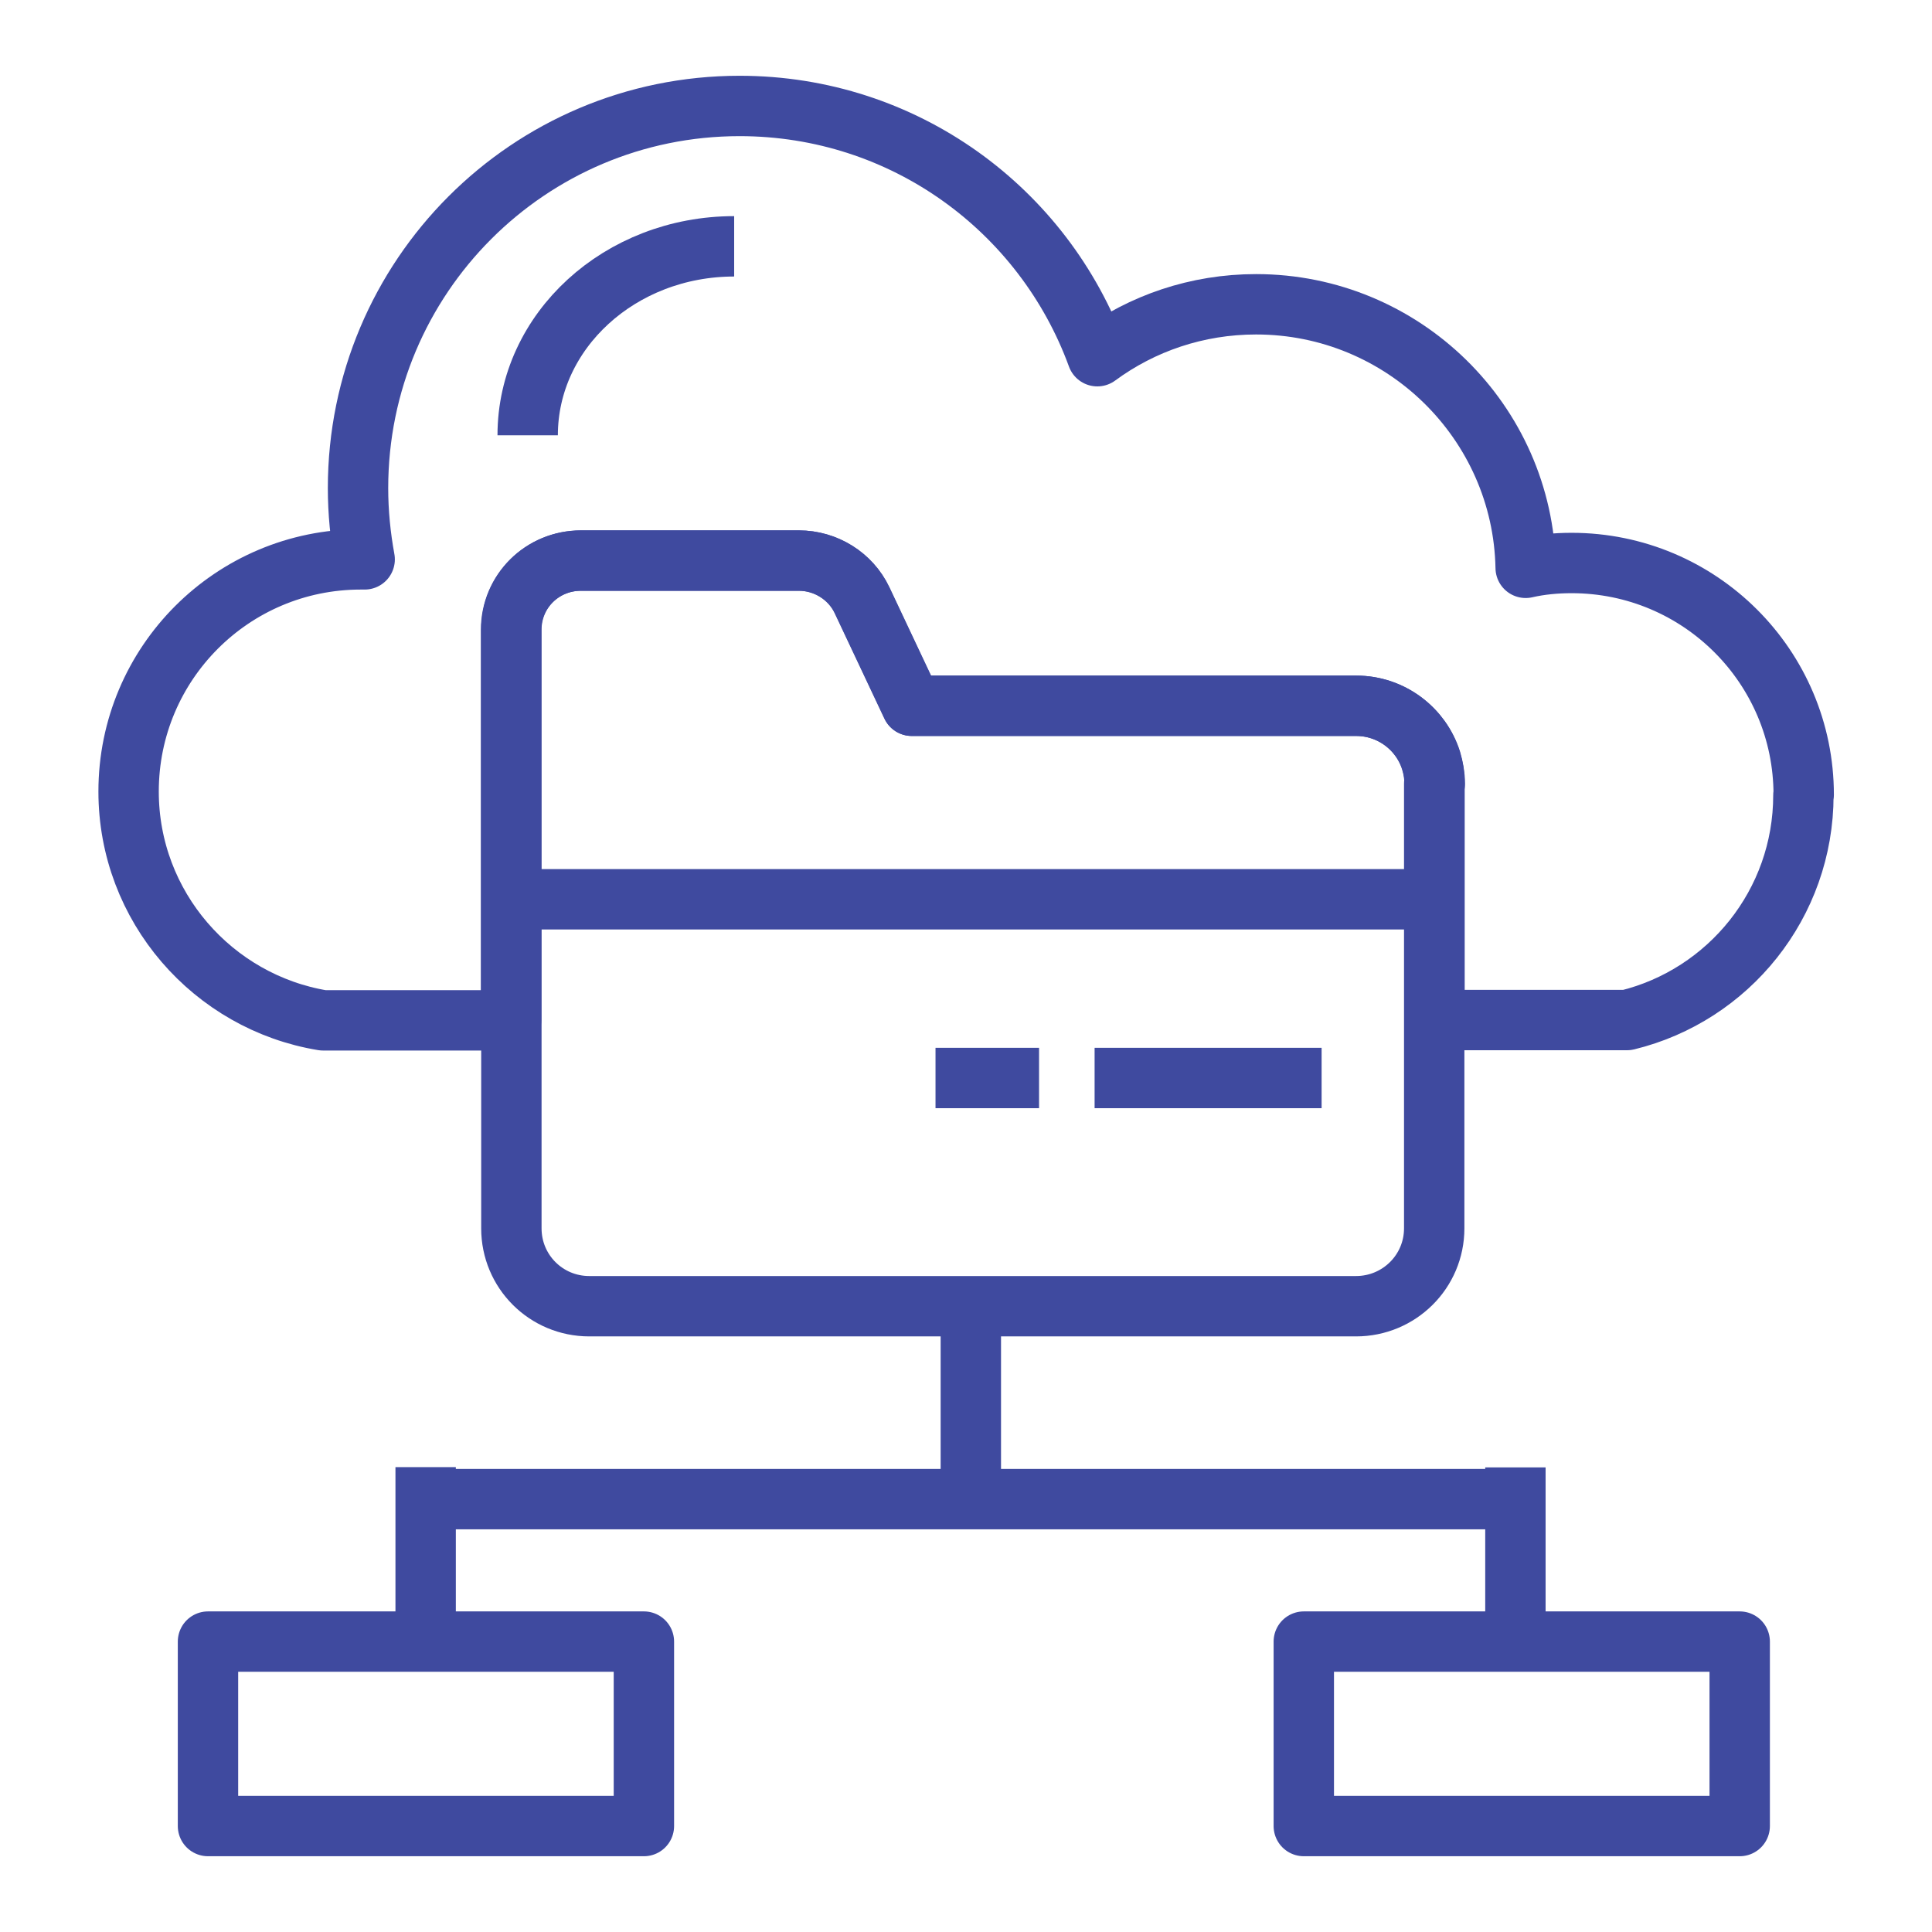
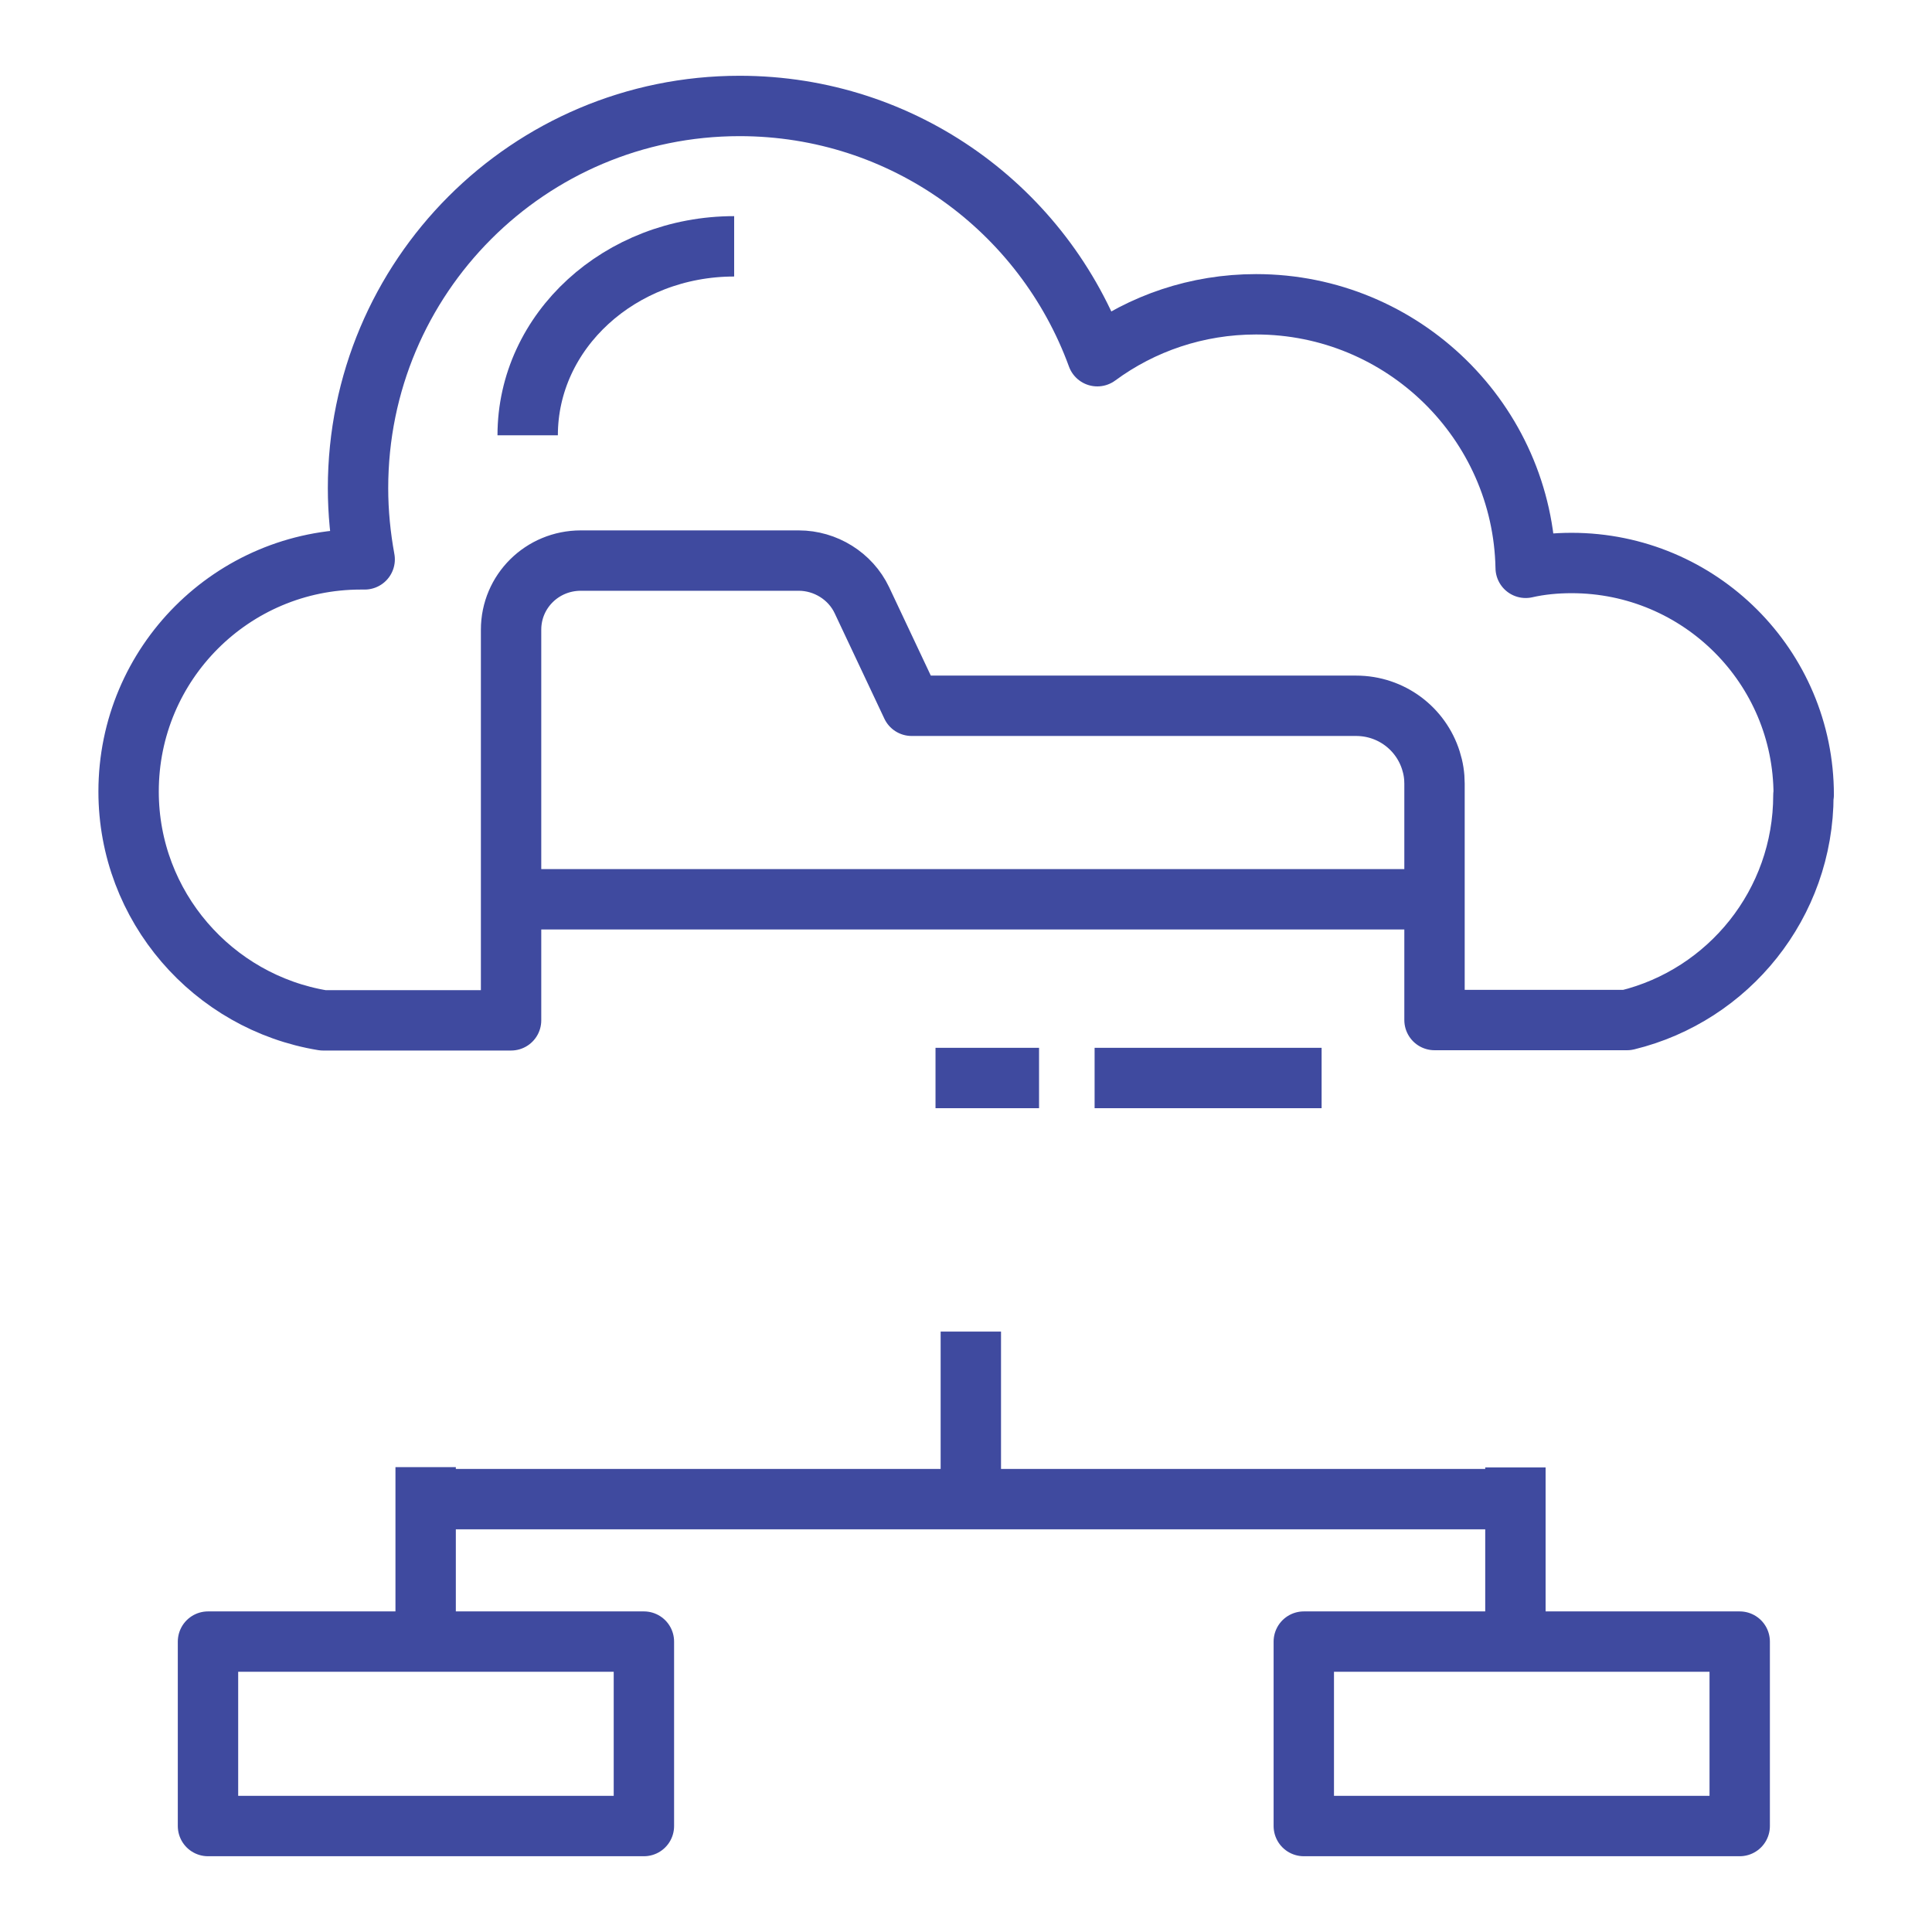
<svg xmlns="http://www.w3.org/2000/svg" id="illustations" width="64" height="64" viewBox="0 0 64 64">
  <defs>
    <style>
      .cls-1 {
        fill: none;
        stroke: #3f4a9f;
        stroke-linejoin: round;
        stroke-width: 2px;
      }
    </style>
  </defs>
  <g>
    <g>
-       <path class="cls-1" d="M47.51,25.96v14.73c0,1.43-1.16,2.58-2.59,2.58h-25.4c-1.43,0-2.58-1.15-2.58-2.58v-19.83c0-1.27,1.02-2.29,2.31-2.29h7.22c.89,0,1.71.51,2.09,1.31l1.65,3.5h14.72c1.16,0,2.15.77,2.48,1.81.07.25.12.5.12.77Z" />
      <line class="cls-1" x1="16.93" y1="29.79" x2="16.81" y2="29.79" />
      <line class="cls-1" x1="47.4" y1="29.79" x2="16.99" y2="29.79" />
      <line class="cls-1" x1="36.26" y1="35.71" x2="43.78" y2="35.71" />
      <line class="cls-1" x1="30.99" y1="35.71" x2="34.42" y2="35.71" />
    </g>
    <g>
      <line class="cls-1" x1="32.16" y1="44.11" x2="32.16" y2="49.66" />
      <line class="cls-1" x1="14.1" y1="48.6" x2="14.1" y2="54.15" />
      <line class="cls-1" x1="50.2" y1="48.61" x2="50.2" y2="54.17" />
      <line class="cls-1" x1="13.17" y1="49.66" x2="51.15" y2="49.66" />
    </g>
    <rect class="cls-1" x="6.89" y="54.38" width="14.44" height="6.11" />
    <rect class="cls-1" x="43.19" y="54.38" width="14.44" height="6.11" />
    <path class="cls-1" d="M59.74,26.34c0,3.6-2.48,6.63-5.84,7.45h-6.38v-7.83c0-.27-.04-.52-.12-.77-.33-1.05-1.31-1.81-2.48-1.81h-14.72l-1.65-3.5c-.38-.8-1.21-1.31-2.09-1.31h-7.22c-1.28,0-2.31,1.02-2.31,2.29v12.94h-6.23c-3.65-.6-6.44-3.77-6.44-7.58,0-4.25,3.44-7.69,7.69-7.69h.13c-.14-.76-.22-1.56-.22-2.36,0-7,5.66-12.66,12.64-12.66,5.45,0,10.08,3.44,11.85,8.29,1.48-1.09,3.3-1.72,5.26-1.72,4.87,0,8.84,3.9,8.93,8.73.48-.11,1-.16,1.52-.16,4.25,0,7.69,3.44,7.69,7.68Z" />
  </g>
  <path class="cls-1" d="M17.48,14.42c0-3.46,3.06-6.26,6.84-6.26" />
</svg>